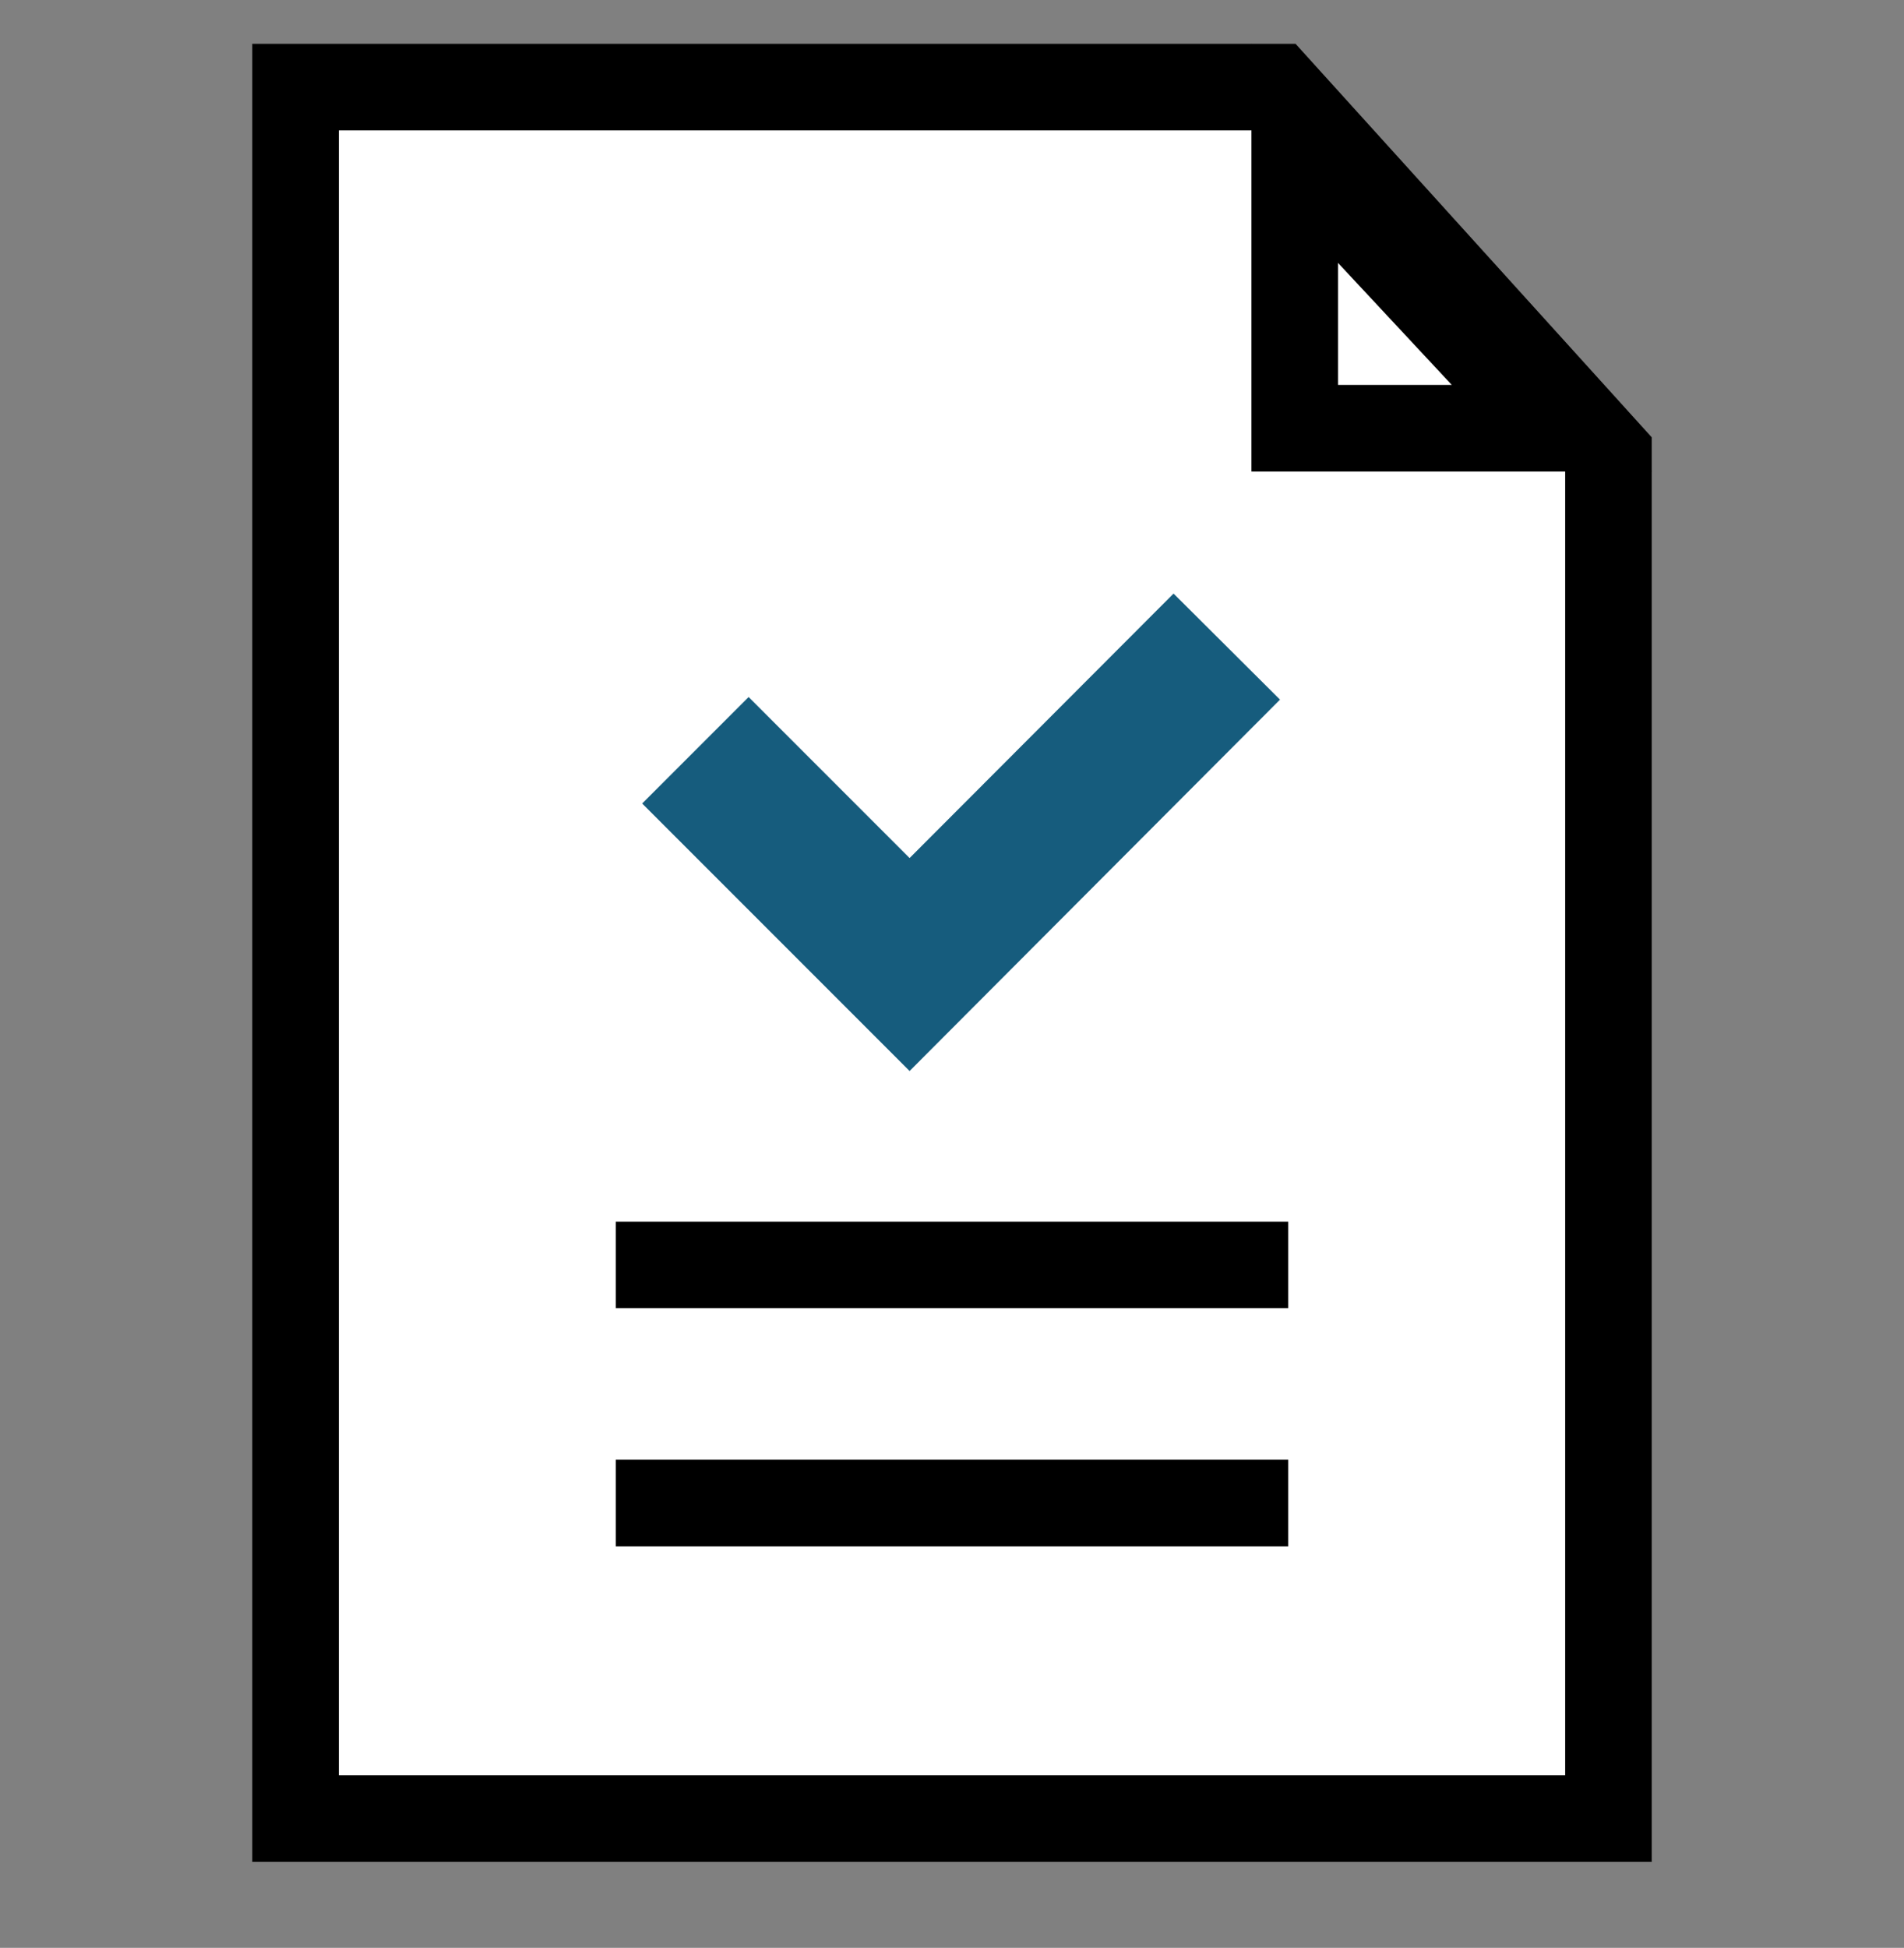
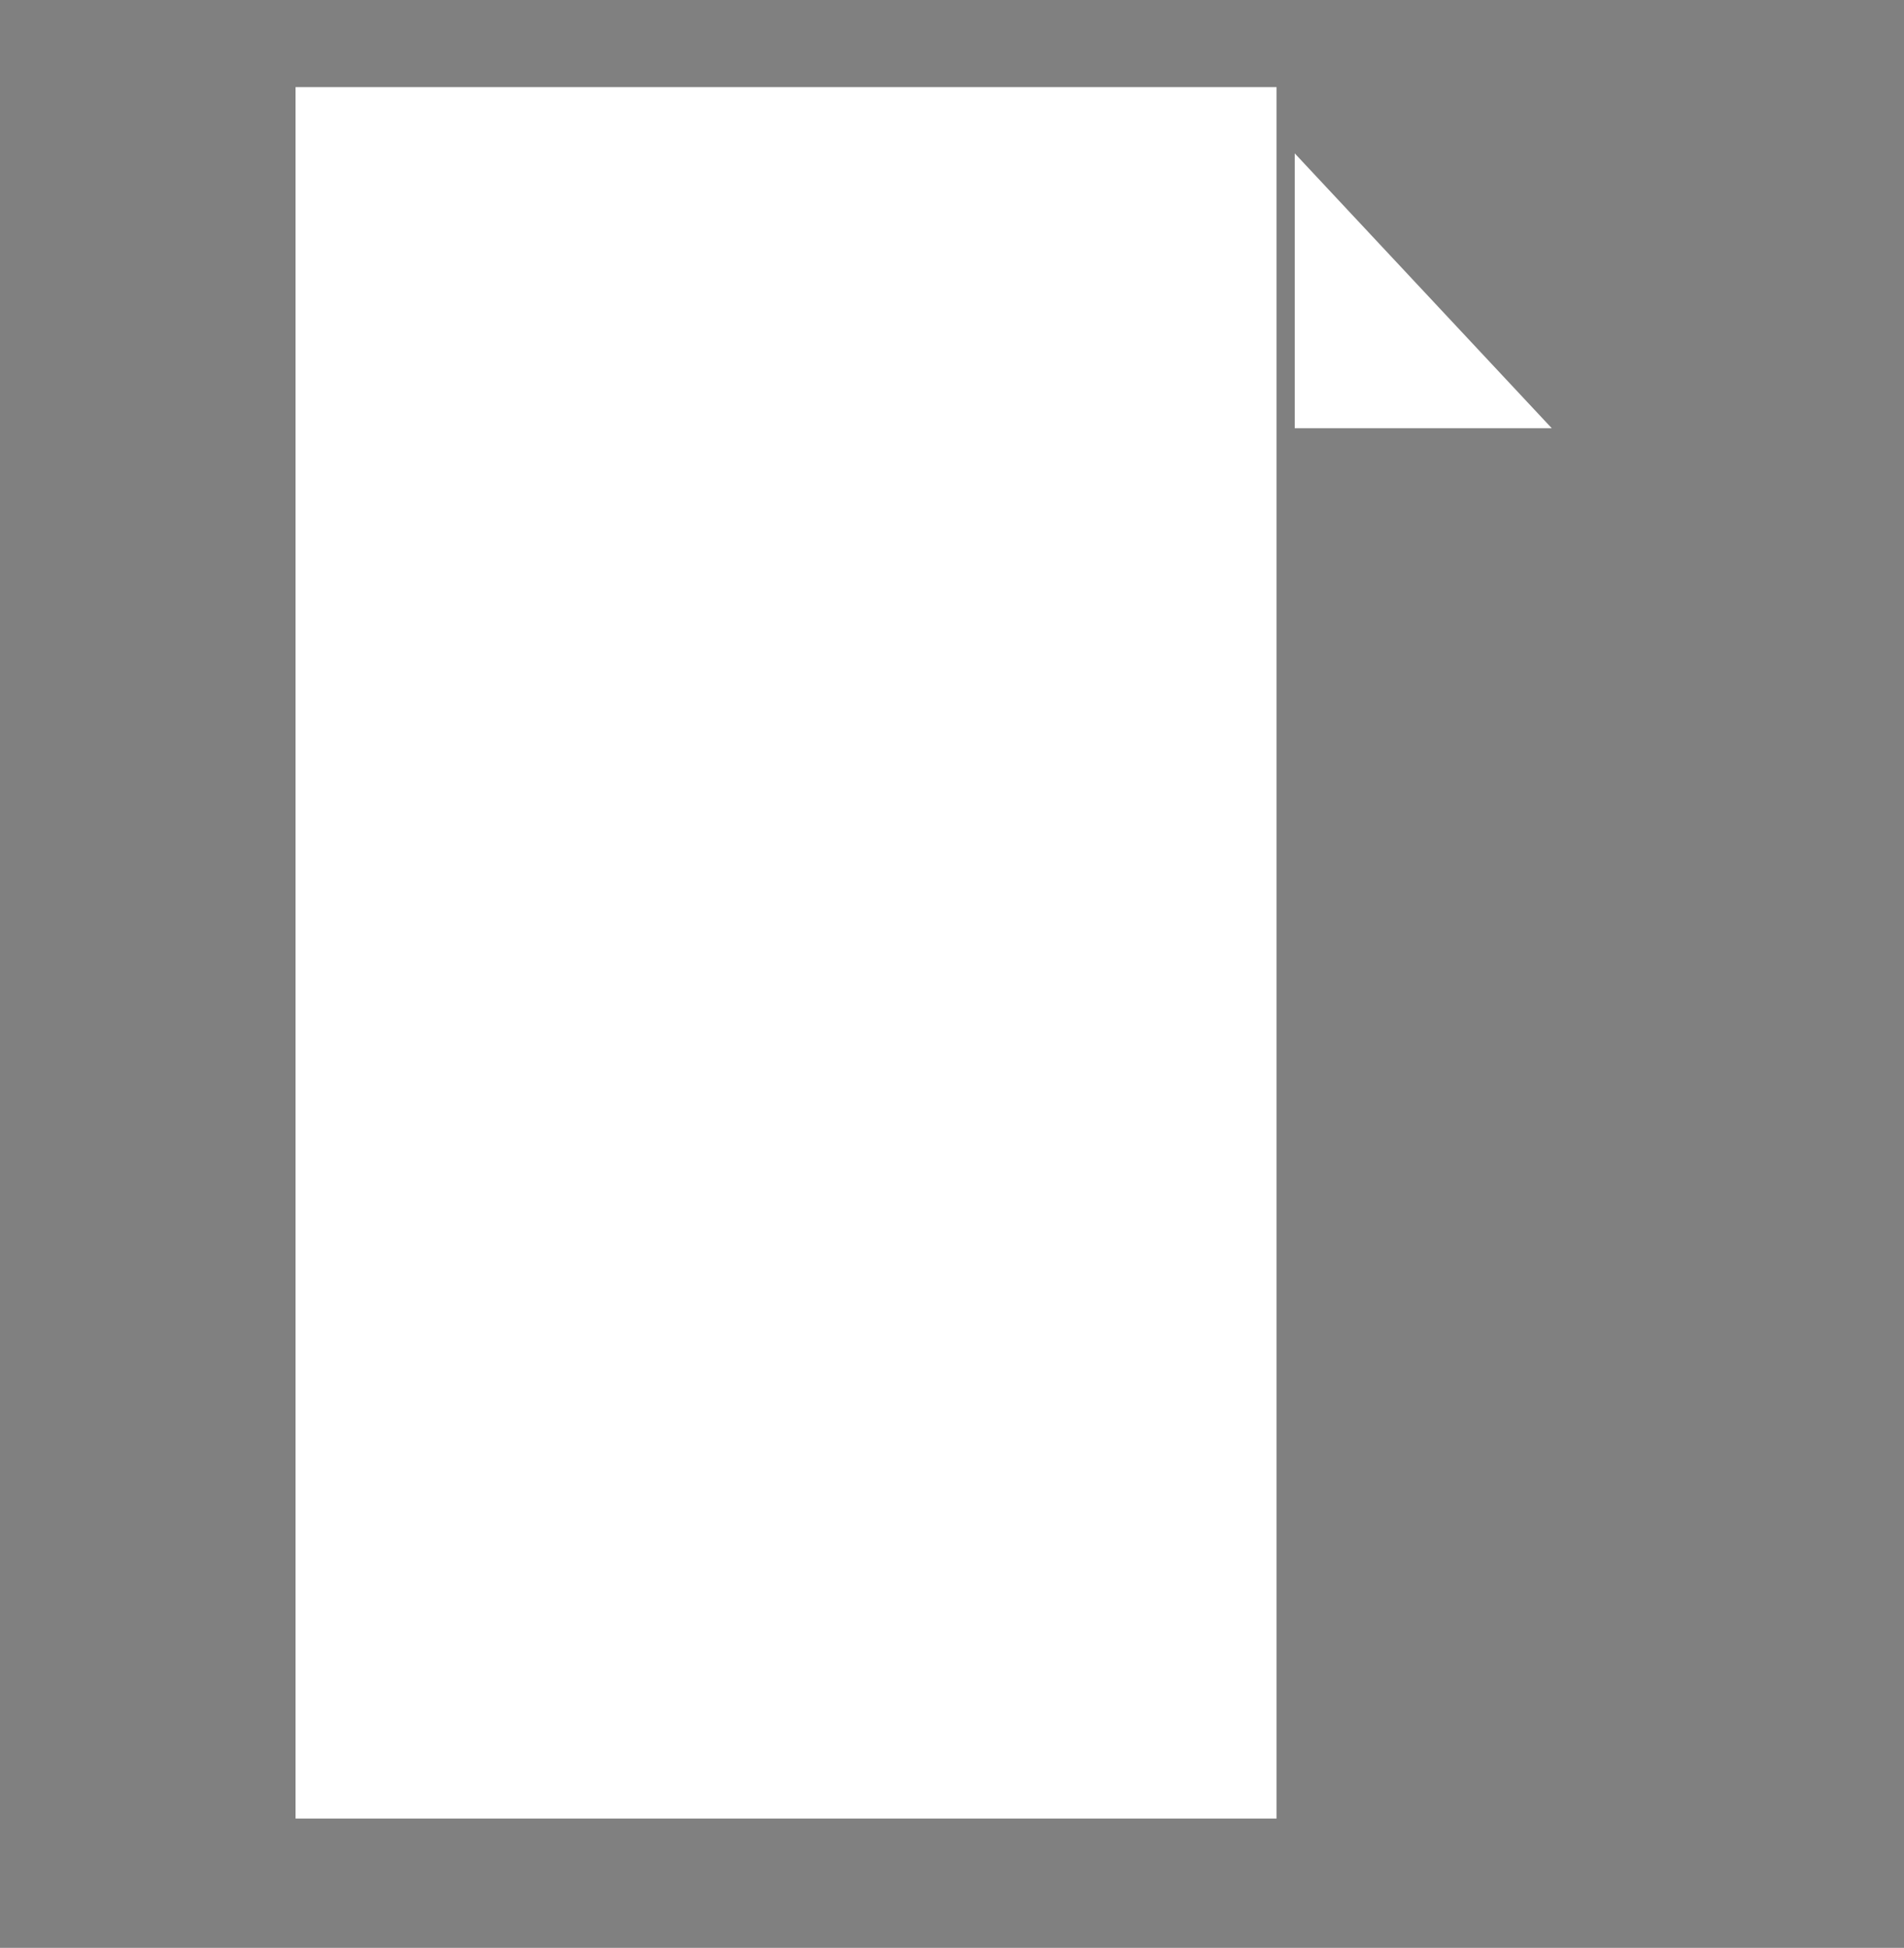
<svg xmlns="http://www.w3.org/2000/svg" width="44" height="45" viewBox="0 0 44 45" fill="none">
  <rect x="0" y="0" width="44" height="45" fill="#808080" stroke="none" />
-   <path d="M6.83 42.013V2.013H29.5L37.17 10.493V42.013H6.83Z" fill="white" />
-   <path d="M29.05 3.013L36.17 10.873V41.013H7.83V3.013H29.05ZM29.94 1.013H5.83V43.013H38.17V10.103L29.94 1.013Z" fill="black" />
+   <path d="M6.83 42.013V2.013H29.5V42.013H6.83Z" fill="white" />
  <path d="M29.92 9.893V3.543L35.86 9.893H29.92Z" fill="white" />
-   <path d="M30.92 6.073L33.55 8.893H30.92V6.073ZM28.92 1.013V10.893H38.17L28.92 1.013Z" fill="black" />
-   <path d="M29.58 16.163L21.02 24.743L14.84 18.563L17.3 16.103L21.02 19.823L27.12 13.713L29.58 16.163Z" fill="#165C7D" />
-   <path d="M14.23 29.223H29.77" stroke="black" stroke-width="2" stroke-miterlimit="10" />
-   <path d="M14.23 34.723H29.77" stroke="black" stroke-width="2" stroke-miterlimit="10" />
</svg>